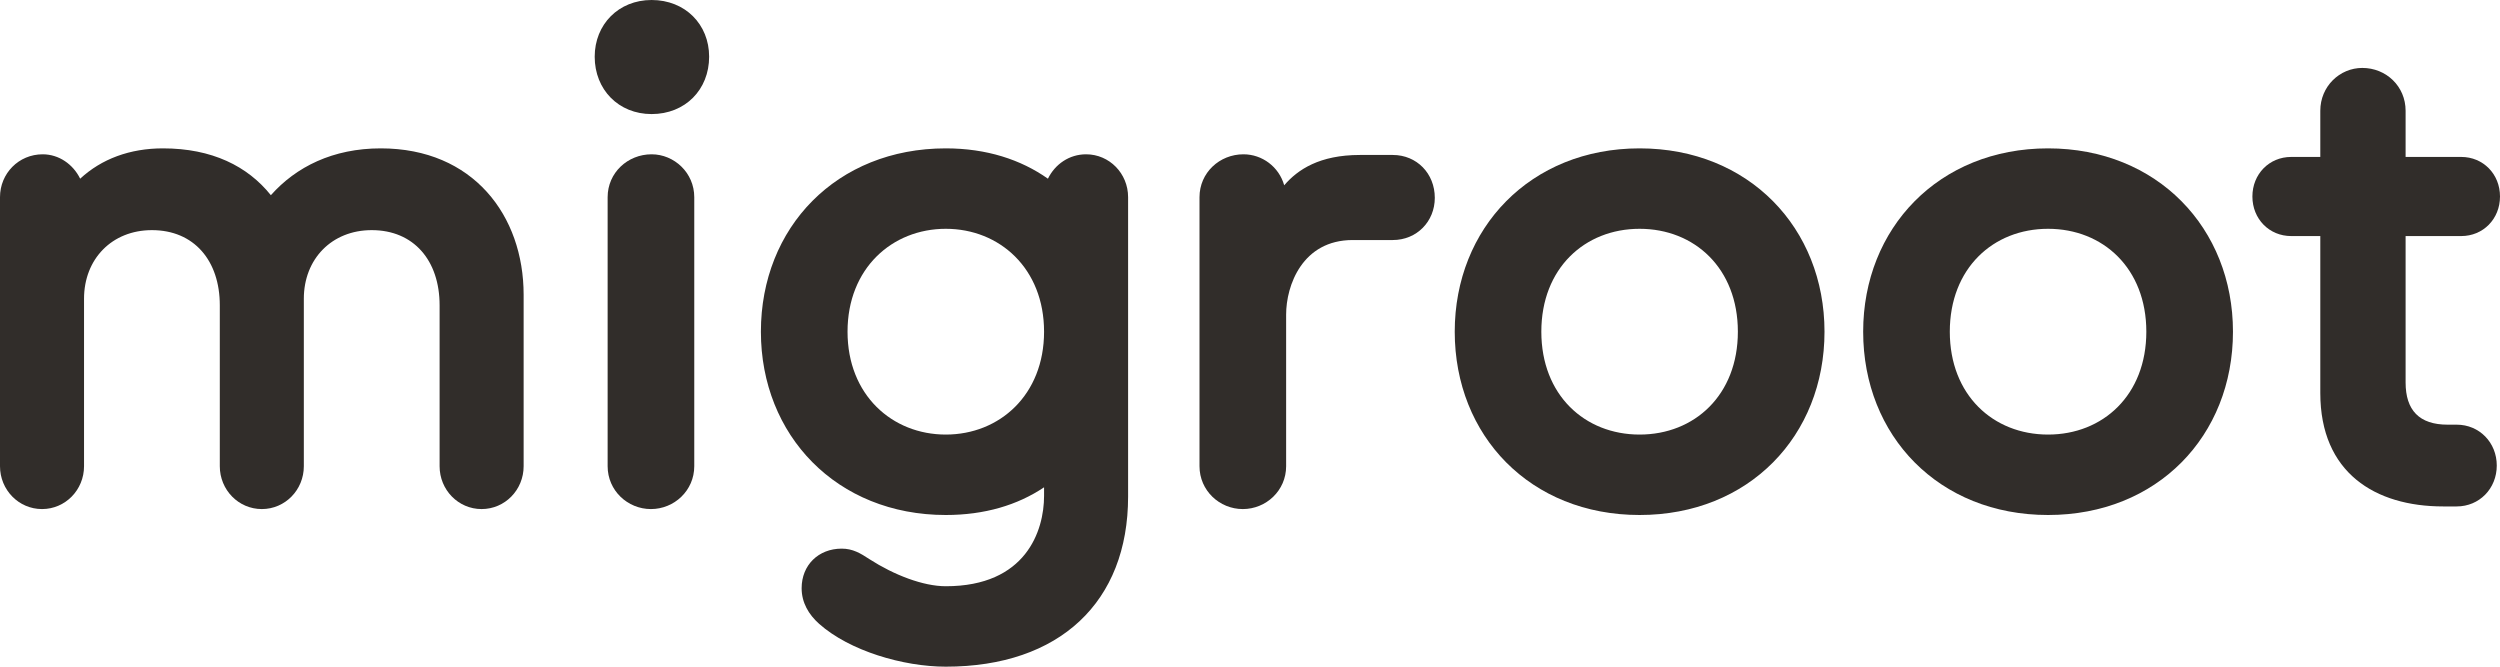
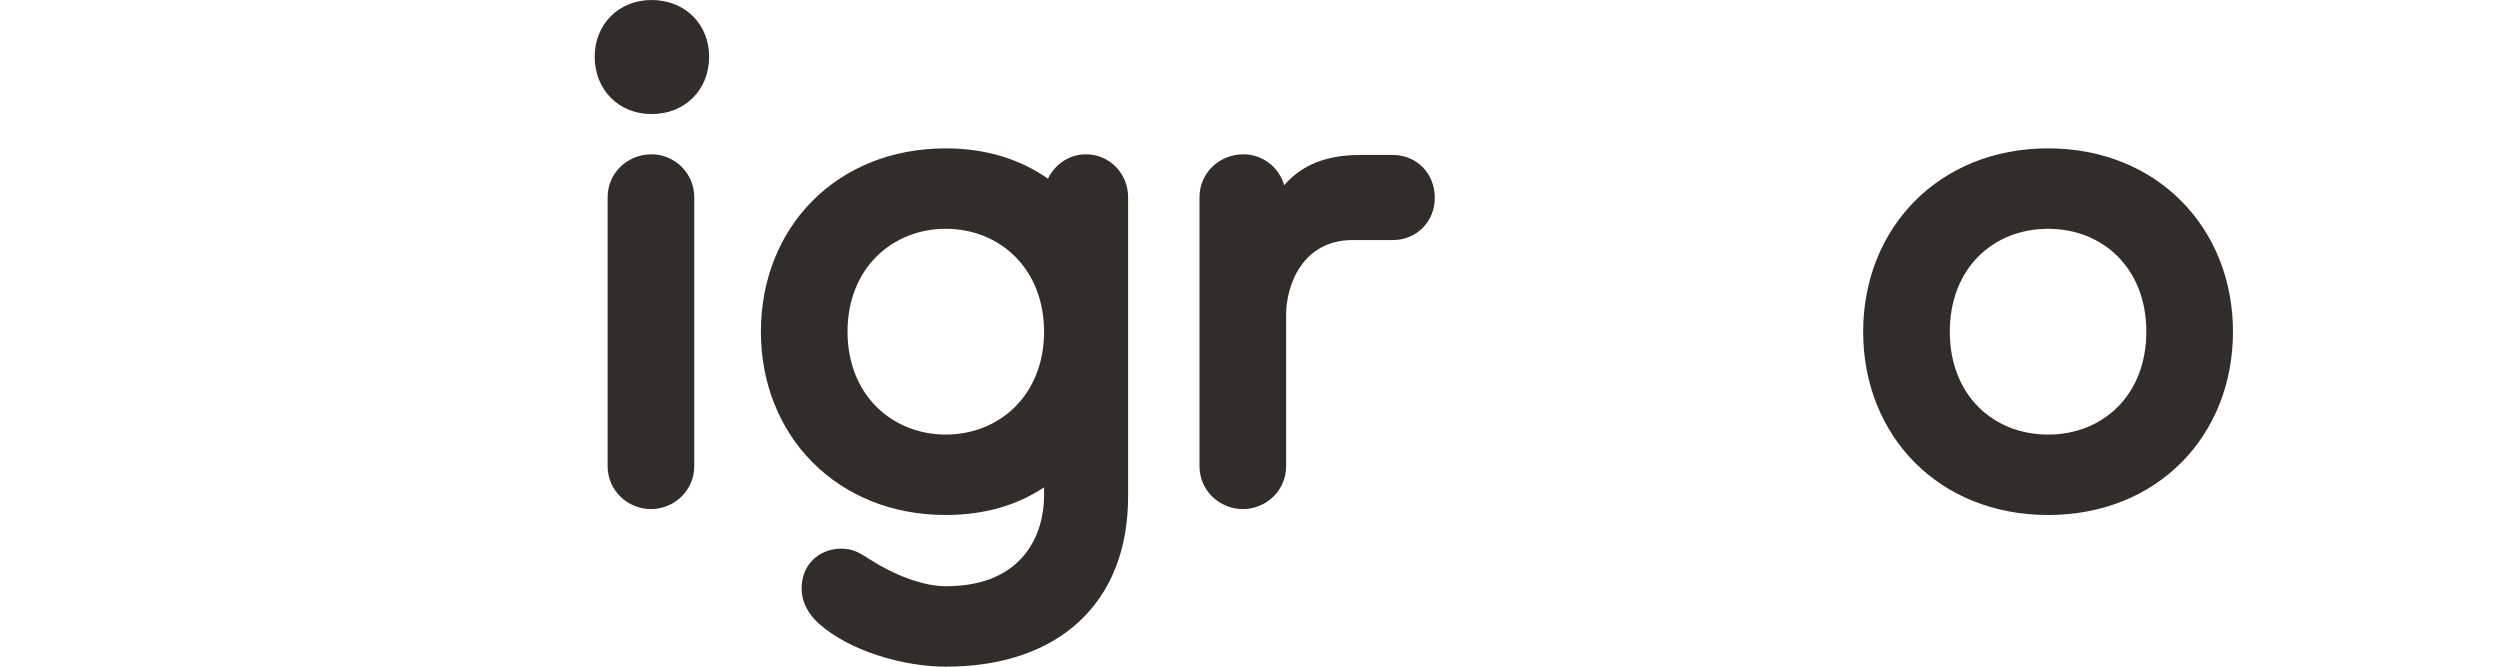
<svg xmlns="http://www.w3.org/2000/svg" width="75" height="20" viewBox="0 0 75 20" fill="none">
-   <path d="M73.293 15.193C71.257 15.193 69.609 14.184 69.609 11.79V7.082H68.736C68.076 7.082 67.572 6.568 67.572 5.895C67.572 5.223 68.076 4.708 68.736 4.708H69.609V3.323C69.609 2.591 70.19 2.038 70.869 2.038C71.587 2.038 72.168 2.591 72.168 3.323V4.708H73.836C74.496 4.708 75 5.223 75 5.895C75 6.568 74.496 7.082 73.836 7.082H72.168V11.474C72.168 12.305 72.576 12.74 73.429 12.74H73.701C74.379 12.74 74.903 13.274 74.903 13.966C74.903 14.659 74.379 15.193 73.701 15.193H73.293Z" fill="#312D2A" />
  <path d="M61.442 15.45C58.165 15.45 55.895 13.076 55.895 9.951C55.895 6.845 58.165 4.451 61.442 4.451C64.72 4.451 66.989 6.845 66.989 9.951C66.989 13.076 64.72 15.45 61.442 15.45ZM58.494 9.951C58.494 11.85 59.794 13.037 61.442 13.037C63.091 13.037 64.39 11.85 64.39 9.951C64.39 8.051 63.091 6.864 61.442 6.864C59.794 6.864 58.494 8.051 58.494 9.951Z" fill="#312D2A" />
-   <path d="M49.188 15.45C45.911 15.45 43.642 13.076 43.642 9.951C43.642 6.845 45.911 4.451 49.188 4.451C52.466 4.451 54.735 6.845 54.735 9.951C54.735 13.076 52.466 15.45 49.188 15.45ZM46.24 9.951C46.24 11.85 47.54 13.037 49.188 13.037C50.837 13.037 52.136 11.85 52.136 9.951C52.136 8.051 50.837 6.864 49.188 6.864C47.54 6.864 46.24 8.051 46.24 9.951Z" fill="#312D2A" />
  <path d="M37.284 15.272C36.586 15.272 35.985 14.718 35.985 13.986V5.915C35.985 5.183 36.586 4.629 37.304 4.629C37.866 4.629 38.37 5.005 38.526 5.559C38.933 5.084 39.592 4.649 40.795 4.649H41.784C42.501 4.649 43.044 5.203 43.044 5.935C43.044 6.647 42.501 7.201 41.784 7.201H40.581C39.069 7.201 38.584 8.566 38.584 9.436V13.986C38.584 14.718 37.983 15.272 37.284 15.272Z" fill="#312D2A" />
  <path d="M28.374 15.45C25.096 15.45 22.827 13.056 22.827 9.951C22.827 6.825 25.096 4.451 28.374 4.451C29.596 4.451 30.624 4.787 31.438 5.361C31.651 4.926 32.078 4.629 32.583 4.629C33.281 4.629 33.843 5.203 33.843 5.915V14.896C33.843 18.061 31.787 20 28.374 20C27.094 20 25.484 19.525 24.573 18.714C24.262 18.437 24.049 18.081 24.049 17.646C24.049 16.953 24.553 16.459 25.252 16.459C25.581 16.459 25.814 16.597 26.085 16.776C26.822 17.25 27.695 17.587 28.374 17.587C30.779 17.587 31.322 15.925 31.322 14.876V14.619C30.527 15.153 29.538 15.45 28.374 15.45ZM25.426 9.951C25.426 11.85 26.764 13.037 28.374 13.037C29.984 13.037 31.322 11.85 31.322 9.951C31.322 8.051 29.984 6.864 28.374 6.864C26.764 6.864 25.426 8.051 25.426 9.951Z" fill="#312D2A" />
  <path d="M19.528 15.272C18.83 15.272 18.229 14.718 18.229 13.986V5.915C18.229 5.183 18.83 4.629 19.548 4.629C20.226 4.629 20.828 5.183 20.828 5.915V13.986C20.828 14.718 20.226 15.272 19.528 15.272ZM17.841 1.701C17.841 0.732 18.558 0 19.548 0C20.556 0 21.274 0.732 21.274 1.701C21.274 2.69 20.556 3.422 19.548 3.422C18.558 3.422 17.841 2.69 17.841 1.701Z" fill="#312D2A" />
-   <path d="M14.448 15.272C13.75 15.272 13.188 14.698 13.188 13.986V9.159C13.188 7.814 12.412 6.904 11.152 6.904C9.949 6.904 9.115 7.774 9.115 8.961V13.986C9.115 14.698 8.553 15.272 7.855 15.272C7.156 15.272 6.594 14.698 6.594 13.986V9.159C6.594 7.814 5.818 6.904 4.558 6.904C3.355 6.904 2.521 7.774 2.521 8.961V13.986C2.521 14.698 1.959 15.272 1.261 15.272C0.562 15.272 0 14.698 0 13.986V5.915C0 5.203 0.562 4.629 1.28 4.629C1.765 4.629 2.192 4.926 2.405 5.361C3.045 4.768 3.898 4.451 4.887 4.451C6.361 4.451 7.428 4.985 8.126 5.856C8.882 5.005 9.988 4.451 11.423 4.451C14.196 4.451 15.709 6.469 15.709 8.843V13.986C15.709 14.698 15.147 15.272 14.448 15.272Z" fill="#312D2A" />
</svg>